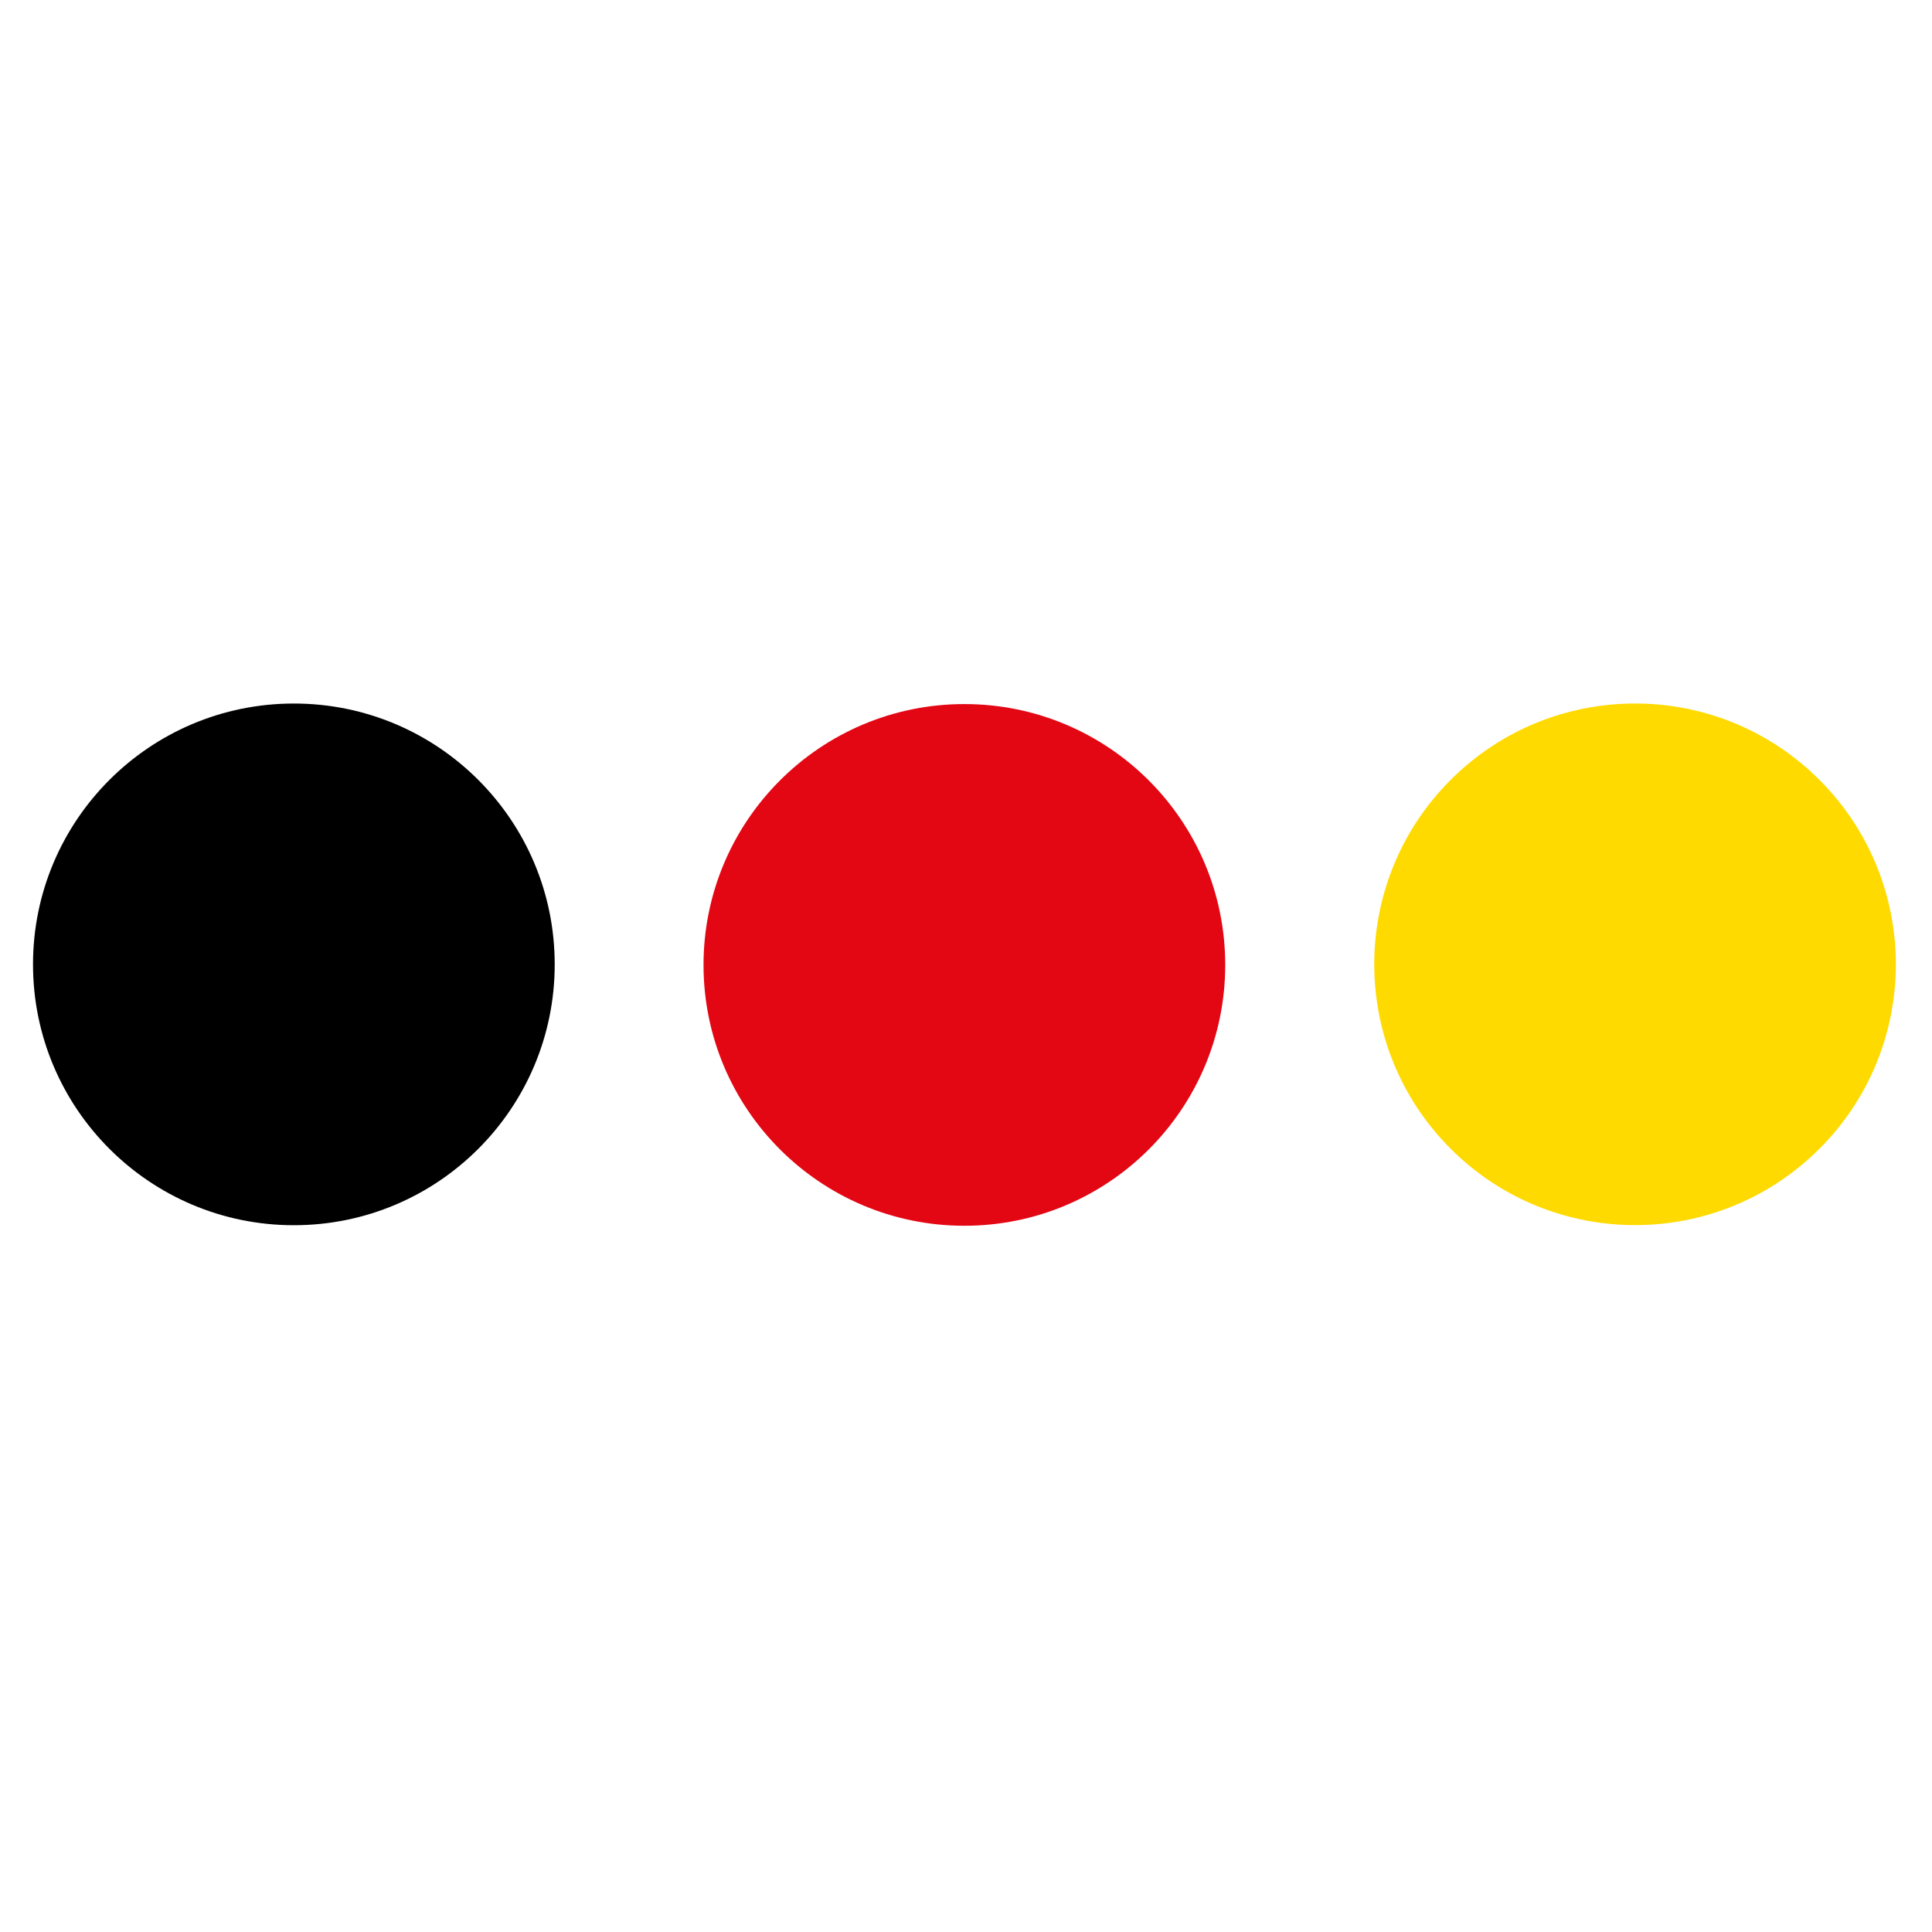
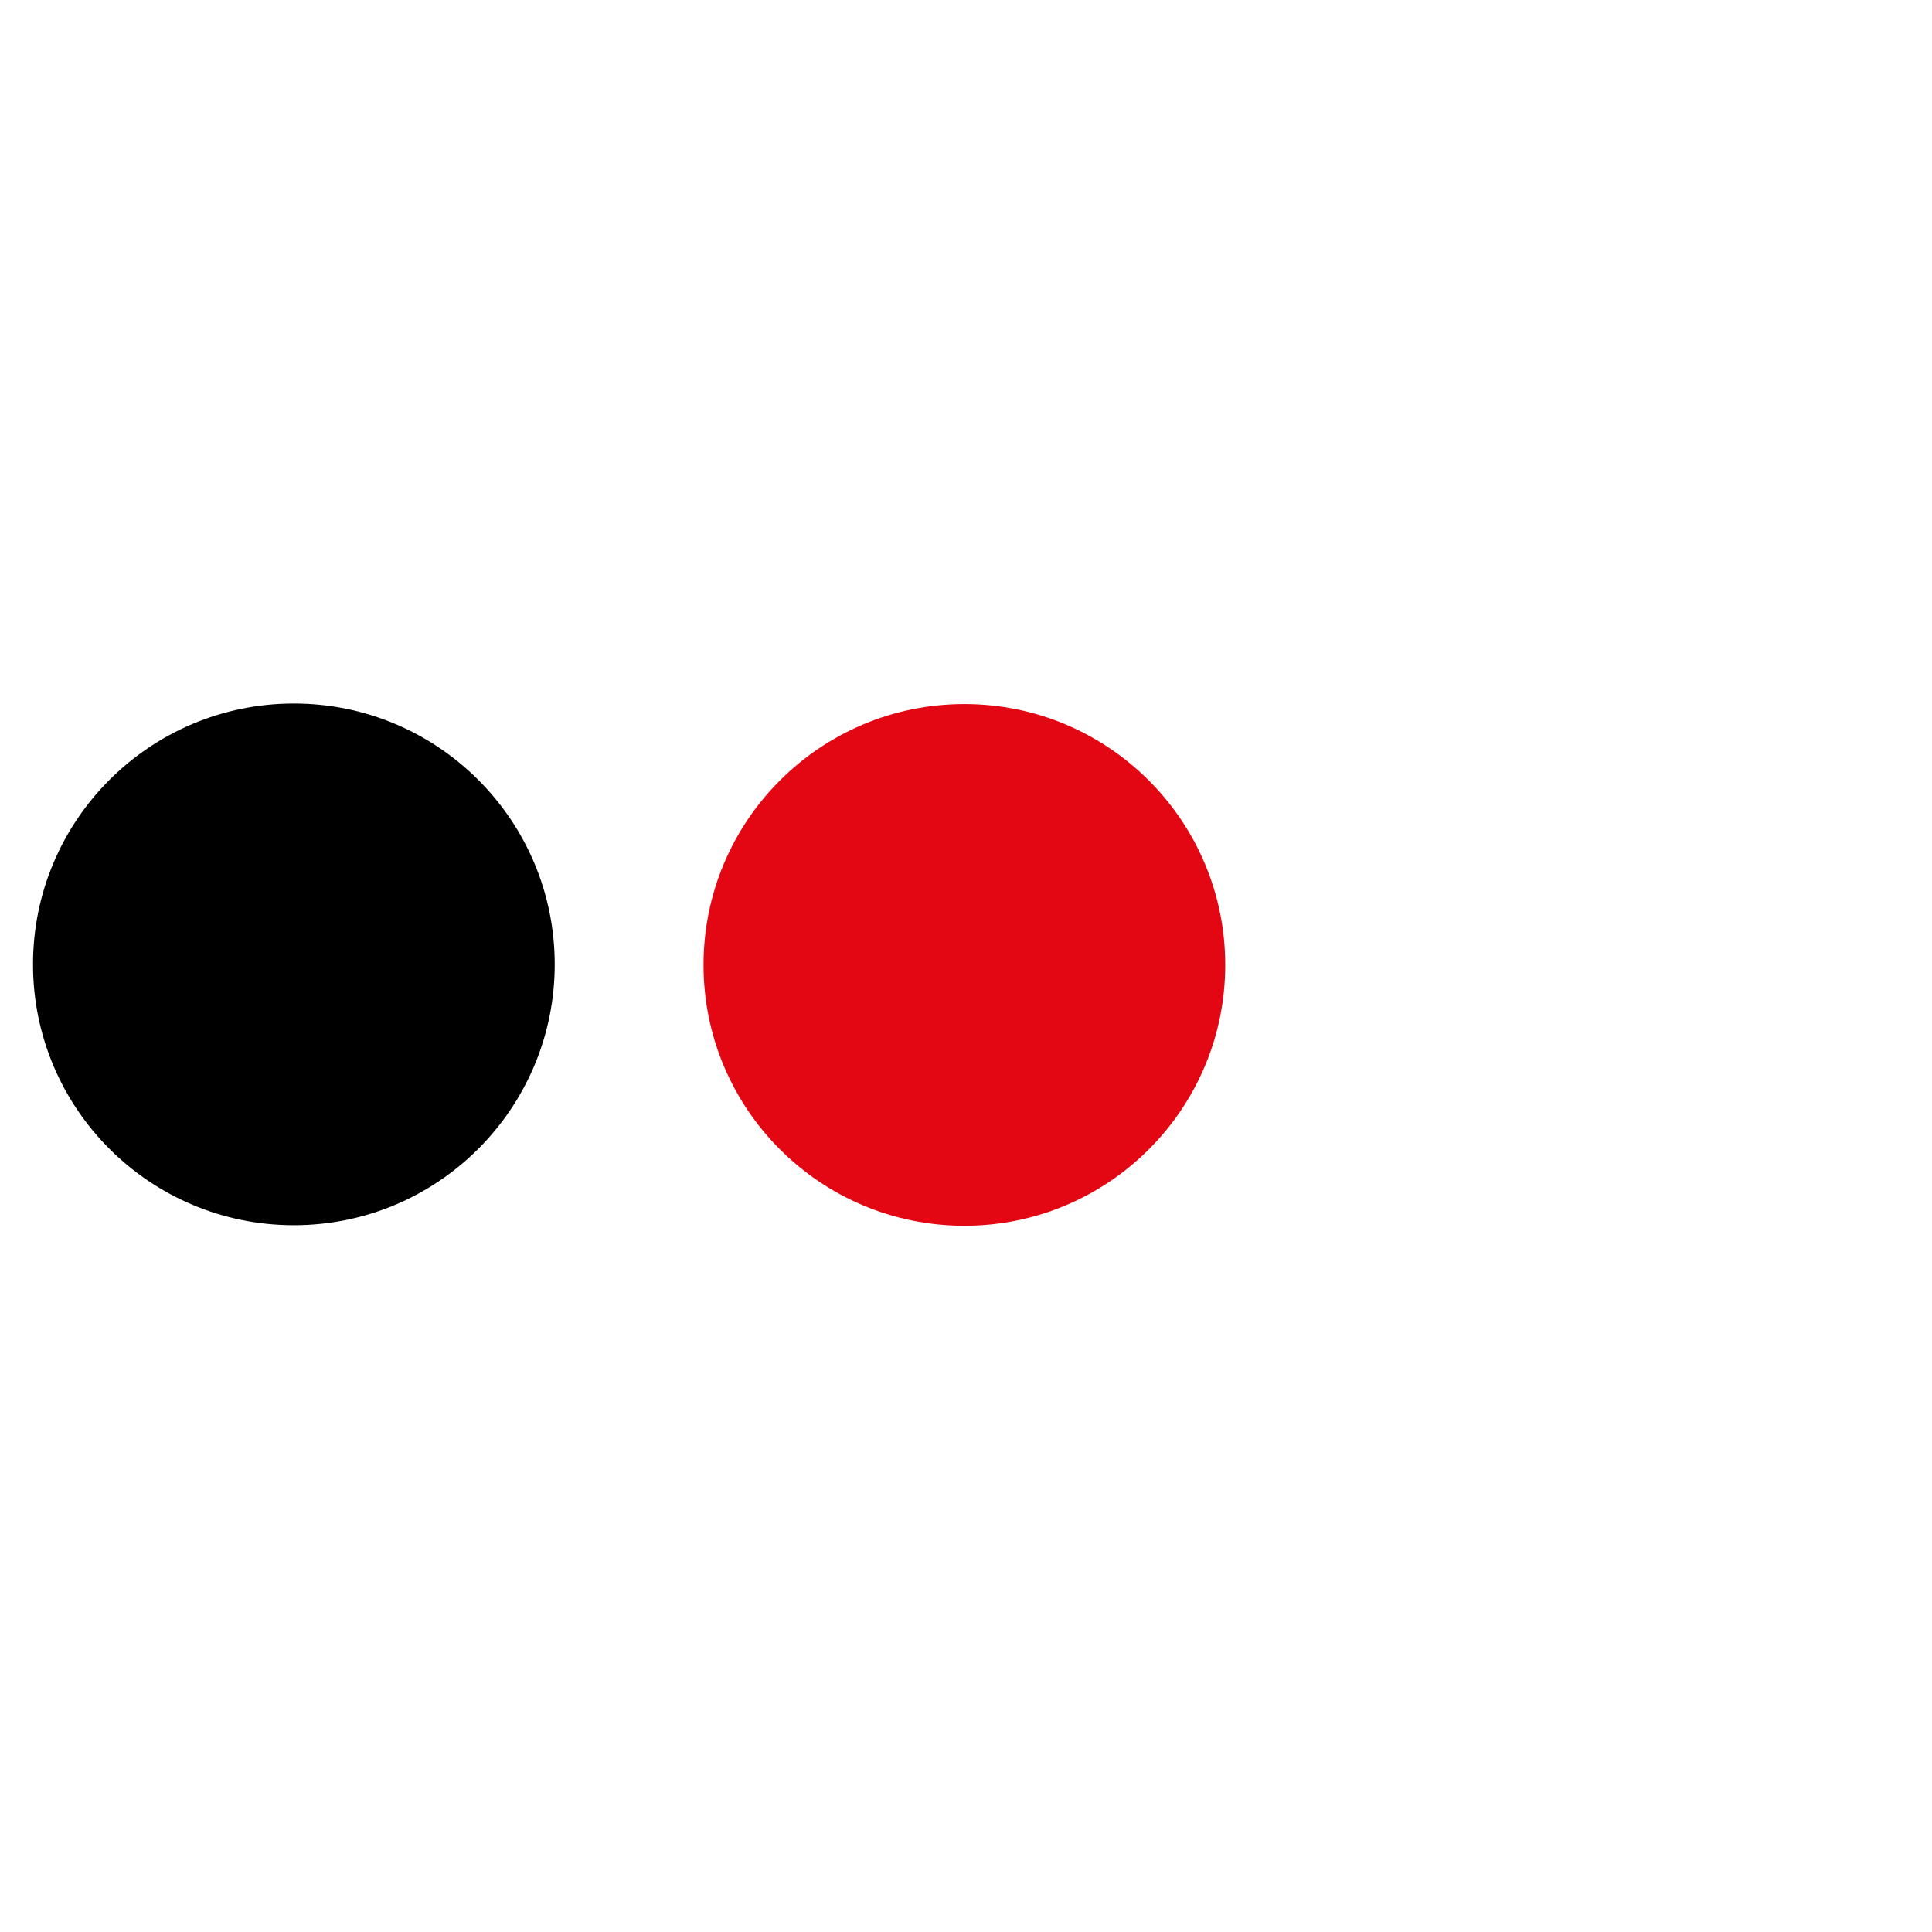
<svg xmlns="http://www.w3.org/2000/svg" version="1.1" id="Ebene_1" x="0px" y="0px" width="357px" height="357px" viewBox="0 0 357 357" style="enable-background:new 0 0 357 357;" xml:space="preserve">
  <style type="text/css">
	.st0{fill:#E30613;}
	.st1{fill:#FFDA00;}
</style>
  <ellipse cx="54.3" cy="178.2" rx="48.2" ry="48.2" />
  <ellipse class="st0" cx="178.2" cy="178.3" rx="48.2" ry="48.2" />
-   <ellipse transform="matrix(0.707 -0.707 0.707 0.707 -37.514 265.856)" class="st1" cx="302.2" cy="178.2" rx="48.2" ry="48.2" />
</svg>